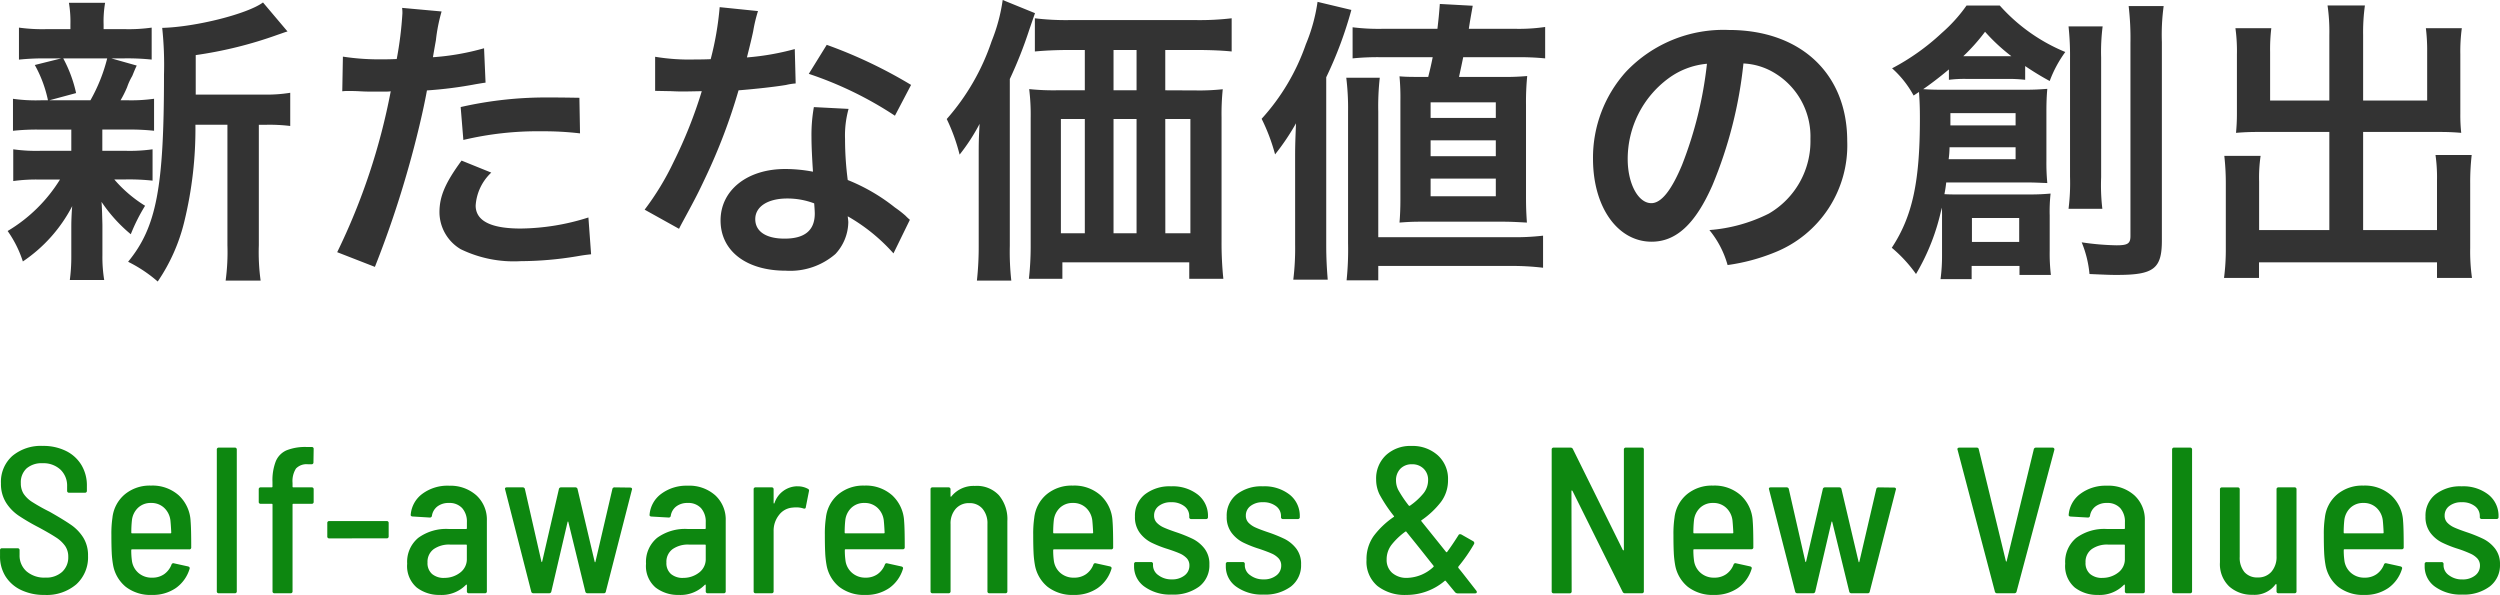
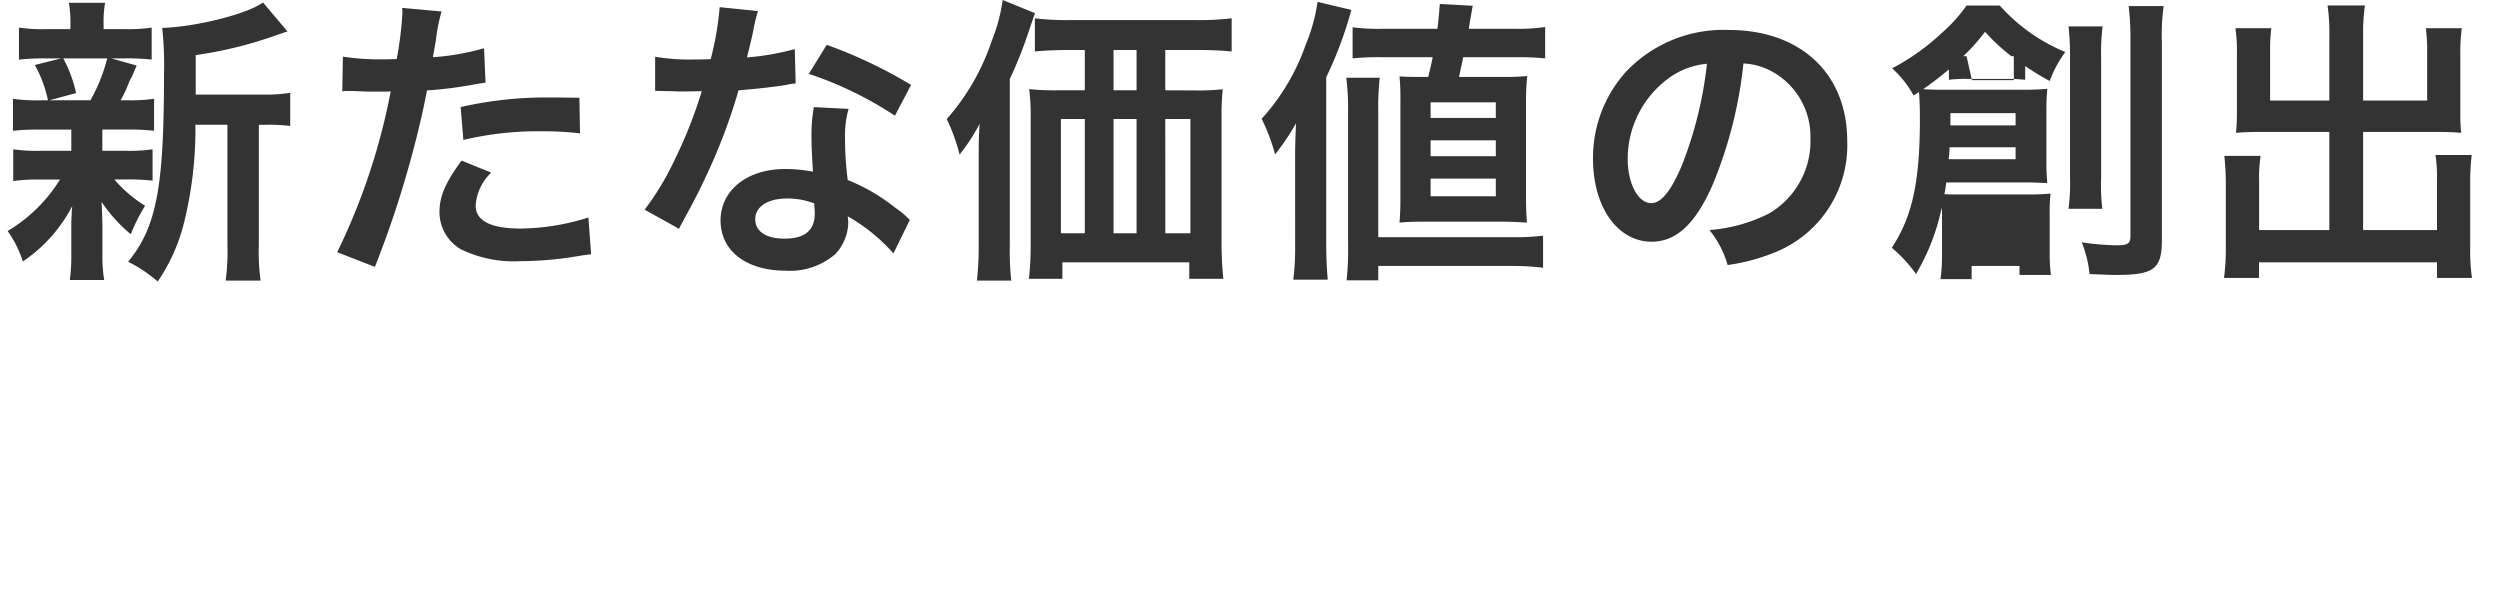
<svg xmlns="http://www.w3.org/2000/svg" width="192.259" height="45.757" viewBox="0 0 192.259 45.757">
  <g id="グループ_70" data-name="グループ 70" transform="translate(-586.942 -2172.876)">
-     <path id="パス_25" data-name="パス 25" d="M-81.006-12.351v-3.036a31.6,31.6,0,0,0,6.3-1.564c.414-.138.506-.184.759-.253l-1.886-2.231c-1.173.874-5.152,1.886-7.751,1.955a26.736,26.736,0,0,1,.138,3.588c0,8.717-.575,11.73-2.76,14.4a10.613,10.613,0,0,1,2.277,1.518A14.014,14.014,0,0,0-81.88-2.6a30.013,30.013,0,0,0,.851-7.429h2.461v9.27a16.362,16.362,0,0,1-.138,2.714h2.691a15.868,15.868,0,0,1-.138-2.714v-9.269h.575a13.1,13.1,0,0,1,1.84.092v-2.553a11.376,11.376,0,0,1-2.093.138ZM-90.574-9.66v1.633H-92.9a12.645,12.645,0,0,1-2.139-.115V-5.7a12.873,12.873,0,0,1,2.093-.115h1.5a11.84,11.84,0,0,1-4.025,3.956A8.621,8.621,0,0,1-94.3.483a11.5,11.5,0,0,0,3.795-4.255c-.046.529-.069,1.127-.069,1.564v2.3a13.407,13.407,0,0,1-.115,1.817h2.645A11.02,11.02,0,0,1-88.182,0V-2.3c0-.115-.023-.828-.023-.9-.023-.6-.023-.6-.046-.9A11.666,11.666,0,0,0-86-1.61,13.922,13.922,0,0,1-84.9-3.8a10.088,10.088,0,0,1-2.369-2.024h.851a16.917,16.917,0,0,1,2.093.092V-8.142a12.7,12.7,0,0,1-2.093.115h-1.771V-9.66h1.863a17.573,17.573,0,0,1,2.116.092v-2.461a12.672,12.672,0,0,1-2.116.115h-.46a8.269,8.269,0,0,0,.506-1.012,4.471,4.471,0,0,1,.391-.851c.207-.506.207-.506.345-.805l-1.955-.552h.943a18.176,18.176,0,0,1,2.162.092V-17.5a12.645,12.645,0,0,1-2.139.115H-88.09v-.345a8.431,8.431,0,0,1,.115-1.679h-2.783a8.861,8.861,0,0,1,.115,1.679v.345h-1.748A13.242,13.242,0,0,1-94.6-17.5v2.461a17.93,17.93,0,0,1,2.162-.092h1.081l-2.024.506a9.6,9.6,0,0,1,1.012,2.714h-.552a12.479,12.479,0,0,1-2.139-.115v2.461a16.917,16.917,0,0,1,2.093-.092Zm2.76-5.474a12.917,12.917,0,0,1-1.288,3.22h-3.151l2.047-.552a10.184,10.184,0,0,0-.989-2.668Zm18.078,2.53a3.434,3.434,0,0,1,.437-.023c.184,0,.506,0,.92.023.391.023.621.023.736.023h1.334a1.947,1.947,0,0,0,.3-.023A49.14,49.14,0,0,1-70.127-.23l2.9,1.13a77.976,77.976,0,0,0,2.576-7.613c.6-2.093,1.173-4.531,1.426-5.957a31.353,31.353,0,0,0,3.772-.483c.552-.092.552-.092.736-.115l-.115-2.645a19.089,19.089,0,0,1-3.933.69c.092-.529.115-.667.23-1.311a13.069,13.069,0,0,1,.437-2.208l-3.036-.276a3.121,3.121,0,0,1,.023.414,27.918,27.918,0,0,1-.437,3.519c-.529.023-.782.023-1.058.023a18.3,18.3,0,0,1-3.082-.207Zm18.236.5c-1.449-.023-1.656-.023-2.277-.023a29.516,29.516,0,0,0-6.854.736l.207,2.53a24.822,24.822,0,0,1,6.072-.667,23.944,23.944,0,0,1,2.9.161Zm-9.062,4.83c-1.265,1.725-1.7,2.76-1.7,3.979A3.323,3.323,0,0,0-60.628-.46,9.339,9.339,0,0,0-56,.46,26.765,26.765,0,0,0-51.727.092C-51.2,0-51.014-.023-50.6-.069L-50.807-2.9a17.6,17.6,0,0,1-5.221.851c-2.3,0-3.45-.6-3.45-1.771a3.816,3.816,0,0,1,1.2-2.53Zm19.849-11.8a23.5,23.5,0,0,1-.69,4c-.506.023-.9.023-1.173.023a15.97,15.97,0,0,1-3.1-.207v2.622l1.219.023c.483.023.621.023.92.023.276,0,.414,0,1.449-.023A35.383,35.383,0,0,1-44.25-7.181,20.936,20.936,0,0,1-46.483-3.5l2.645,1.472c.138-.276.138-.276.437-.828.874-1.61,1.081-2.024,1.61-3.151a44.147,44.147,0,0,0,2.53-6.67c1.426-.115,2.829-.276,3.657-.414a4.485,4.485,0,0,1,.736-.115l-.069-2.645a19.728,19.728,0,0,1-3.68.644c.253-1.012.368-1.472.483-2.024a11.513,11.513,0,0,1,.368-1.541Zm14.72,5.98a36.307,36.307,0,0,0-6.486-3.082l-1.38,2.231a28.15,28.15,0,0,1,6.624,3.22Zm-.092,10.373a4.118,4.118,0,0,1-.345-.322,8.48,8.48,0,0,0-.8-.621,14.37,14.37,0,0,0-3.634-2.116,24.42,24.42,0,0,1-.207-3.151A7.666,7.666,0,0,1-30.8-11.25l-2.668-.138a12.2,12.2,0,0,0-.184,2.323c0,.69.046,1.587.115,2.645a11.424,11.424,0,0,0-2.139-.207c-2.921,0-4.968,1.633-4.968,3.956,0,2.346,1.978,3.864,5.014,3.864A5.31,5.31,0,0,0-31.809-.092,3.676,3.676,0,0,0-30.82-2.53c0-.092-.023-.253-.046-.46A13.91,13.91,0,0,1-27.347-.138Zm-7.36-1.265s.046.552.046.782c0,1.288-.759,1.932-2.323,1.932-1.426,0-2.254-.552-2.254-1.5,0-.966.966-1.587,2.461-1.587a5.8,5.8,0,0,1,2.073.376Zm27-8.694v-3.1h2.392c1.127,0,2.047.046,2.714.115v-2.553a21.177,21.177,0,0,1-2.806.138h-9.614a19.852,19.852,0,0,1-2.714-.138v2.553c.736-.069,1.587-.115,2.714-.115h1.127v3.1h-2.162a18.068,18.068,0,0,1-2.116-.092,16.228,16.228,0,0,1,.115,2.208V-.713a22.388,22.388,0,0,1-.138,2.53h2.576V.552H-4.6V1.817h2.622a27.065,27.065,0,0,1-.138-2.875V-10.6a18.678,18.678,0,0,1,.092-2.162,16.982,16.982,0,0,1-2.07.092Zm-2.208,0h-1.771v-3.1h1.771Zm-3.979,2.208v8.786h-1.84v-8.786Zm2.208,0h1.771v8.786h-1.771Zm3.979,0h1.932v8.786H-6.44ZM-20.792-.736a24.145,24.145,0,0,1-.138,2.691h2.645A19.874,19.874,0,0,1-18.4-.713V-13.547a32.755,32.755,0,0,0,1.5-3.8c.184-.529.253-.736.437-1.265l-2.484-1.012A13.448,13.448,0,0,1-19.8-16.45a17.423,17.423,0,0,1-3.45,5.98,14.267,14.267,0,0,1,.989,2.737A14.876,14.876,0,0,0-20.723-10.1c-.069,1.15-.069,1.564-.069,2.507Zm34.914-14.49c-.115.575-.184.874-.345,1.518h-.345c-.966,0-1.334,0-1.863-.046a17.989,17.989,0,0,1,.069,1.886v7.544c0,.713-.023,1.265-.069,1.817.874-.069,1.242-.069,1.932-.069h5.911c.69,0,1.1.023,1.955.069-.046-.69-.069-1.1-.069-2.047v-6.969a20.188,20.188,0,0,1,.092-2.254,19.255,19.255,0,0,1-1.955.069H16.146c.184-.851.184-.851.322-1.518h4.186a20.5,20.5,0,0,1,2.116.092v-2.415a13.917,13.917,0,0,1-2.392.138H16.9c.092-.6.092-.6.3-1.771l-2.53-.138c-.069.9-.092,1.1-.184,1.909H10.4a16.2,16.2,0,0,1-2.438-.115v2.392a19.454,19.454,0,0,1,2.162-.092Zm-.161,3.473h5.014v1.2H13.961Zm0,2.921h5.014v1.219H13.961Zm0,2.944h5.014v1.357H13.961ZM3.542-.805A19.648,19.648,0,0,1,3.4,1.886H6.049C5.98,1.012,5.934.253,5.934-.782v-12.9A30.161,30.161,0,0,0,7.866-18.86l-2.6-.621a13.315,13.315,0,0,1-.9,3.266,16.555,16.555,0,0,1-3.4,5.727A14.561,14.561,0,0,1,2-7.751a17.738,17.738,0,0,0,1.61-2.392c-.046,1.127-.069,1.679-.069,2.553ZM9.936,1.932V.828h10.12a20.3,20.3,0,0,1,2.553.138V-1.5a18.633,18.633,0,0,1-2.53.115H9.936v-9.637a19.948,19.948,0,0,1,.115-2.622H7.475a19.111,19.111,0,0,1,.138,2.6V-.92A22.86,22.86,0,0,1,7.5,1.932ZM38.019-14.743a5.027,5.027,0,0,1,2.323.69,5.7,5.7,0,0,1,2.829,5.106,6.439,6.439,0,0,1-3.2,5.75A12.223,12.223,0,0,1,35.4-1.932,7.337,7.337,0,0,1,36.8.759a15.037,15.037,0,0,0,3.611-.966A8.861,8.861,0,0,0,46-8.786c0-5.175-3.588-8.533-9.108-8.533A10.325,10.325,0,0,0,28.98-14.1a9.88,9.88,0,0,0-2.53,6.693c0,3.7,1.886,6.371,4.508,6.371,1.886,0,3.358-1.357,4.669-4.324a33.273,33.273,0,0,0,2.392-9.383Zm-2.806.023A30.312,30.312,0,0,1,33.3-6.946C32.476-4.968,31.694-4,30.935-4c-1.012,0-1.817-1.5-1.817-3.383a7.7,7.7,0,0,1,3.128-6.21,5.855,5.855,0,0,1,2.967-1.127ZM53.291,0a13.264,13.264,0,0,1-.115,1.84h2.392V.828h3.68v.69h2.415a13.967,13.967,0,0,1-.092-1.84V-3.059a12.411,12.411,0,0,1,.069-1.679c-.529.046-.966.069-1.587.069H54.694c-.552,0-.828,0-1.219-.023.046-.253.092-.46.138-.9H59.8c.621,0,.943.023,1.587.046a16.571,16.571,0,0,1-.069-1.725v-3.795c0-.69.023-1.219.069-1.725-.644.046-.989.069-1.817.069H53.728c-.828,0-1.173,0-1.886-.046.506-.345,1.242-.9,1.978-1.518v.8a9.434,9.434,0,0,1,1.334-.069h3.22a11.015,11.015,0,0,1,1.311.069v-1.058a21.688,21.688,0,0,0,1.886,1.15,9.17,9.17,0,0,1,1.2-2.231A13.779,13.779,0,0,1,57.73-19.2H55.177a11.792,11.792,0,0,1-1.909,2.116A17.482,17.482,0,0,1,49.45-14.37a7.746,7.746,0,0,1,1.656,2.093l.414-.276c.046.69.069,1.127.069,2.047,0,4.876-.575,7.521-2.162,9.936A10.689,10.689,0,0,1,51.29,1.449a16.7,16.7,0,0,0,1.978-5.106,5.824,5.824,0,0,1,.023.667Zm.644-9.982v-.943h5.014v.943ZM58.949-8.3v.92H53.8a7.241,7.241,0,0,0,.069-.92Zm-3.772-7h-.253A14.854,14.854,0,0,0,56.6-17.181,14.348,14.348,0,0,0,58.627-15.3Zm.414,12.443h3.634v1.84H55.591ZM63.02-17.595a21.207,21.207,0,0,1,.115,2.438v9.131a15.987,15.987,0,0,1-.115,2.461h2.6A15.6,15.6,0,0,1,65.527-6v-9.2a15.511,15.511,0,0,1,.115-2.392Zm4.623-1.564a21.494,21.494,0,0,1,.138,2.852V-1.472c0,.575-.207.713-1.058.713a19.922,19.922,0,0,1-2.691-.23,8.406,8.406,0,0,1,.6,2.438c1.564.069,1.633.069,2.139.069,2.806,0,3.427-.483,3.427-2.645V-16.376a16.31,16.31,0,0,1,.138-2.783Zm15.433,7.268H78.522v-3.726a13.53,13.53,0,0,1,.092-1.84h-2.76a12.812,12.812,0,0,1,.115,2.024v4.554c0,.529-.023.966-.069,1.472.552-.046,1.035-.069,1.656-.069h5.52v7.544h-5.4V-5.658a11.364,11.364,0,0,1,.115-1.978H75a19.115,19.115,0,0,1,.115,2.208V-.552a16.688,16.688,0,0,1-.138,2.3h2.691V.552H91.356v1.2h2.691a14.524,14.524,0,0,1-.138-2.3V-5.52a18.391,18.391,0,0,1,.115-2.185H91.241a12.239,12.239,0,0,1,.115,1.955v3.818H85.675V-9.476h5.934c.552,0,1.1.023,1.61.069a12.6,12.6,0,0,1-.069-1.472v-4.577a13.222,13.222,0,0,1,.115-2H90.5a13.818,13.818,0,0,1,.1,1.816v3.749H85.675v-5.037a14.8,14.8,0,0,1,.138-2.277H82.938a13.809,13.809,0,0,1,.138,2.277Z" transform="translate(683 2192.5)" fill="#333" />
-     <path id="パス_26" data-name="パス 26" d="M-92.632.128a4.082,4.082,0,0,1-1.8-.376,2.848,2.848,0,0,1-1.2-1.048,2.876,2.876,0,0,1-.424-1.568V-3.3a.141.141,0,0,1,.04-.12.141.141,0,0,1,.12-.04h1.184a.141.141,0,0,1,.12.04.141.141,0,0,1,.04.12v.352a1.615,1.615,0,0,0,.536,1.264,2.091,2.091,0,0,0,1.448.48,1.814,1.814,0,0,0,1.288-.44,1.511,1.511,0,0,0,.472-1.16,1.441,1.441,0,0,0-.24-.832,2.511,2.511,0,0,0-.7-.656q-.456-.3-1.32-.768a15.961,15.961,0,0,1-1.56-.912A3.423,3.423,0,0,1-95.6-6.98a2.7,2.7,0,0,1-.384-1.472,2.657,2.657,0,0,1,.88-2.112,3.426,3.426,0,0,1,2.336-.768,3.921,3.921,0,0,1,1.776.384A2.856,2.856,0,0,1-89.8-9.868a3.029,3.029,0,0,1,.424,1.608v.368a.141.141,0,0,1-.04.12.141.141,0,0,1-.12.04h-1.2a.141.141,0,0,1-.12-.04.141.141,0,0,1-.04-.12v-.336A1.7,1.7,0,0,0-91.4-9.5a1.916,1.916,0,0,0-1.392-.5,1.753,1.753,0,0,0-1.224.4,1.457,1.457,0,0,0-.44,1.136,1.478,1.478,0,0,0,.216.816,2.235,2.235,0,0,0,.664.632,14.438,14.438,0,0,0,1.328.744q1.1.624,1.672,1.024a3.368,3.368,0,0,1,.928.976,2.575,2.575,0,0,1,.36,1.392,2.807,2.807,0,0,1-.9,2.192,3.5,3.5,0,0,1-2.444.816ZM-84.36-1.2a1.561,1.561,0,0,0,.92-.264,1.623,1.623,0,0,0,.568-.728.148.148,0,0,1,.072-.1.148.148,0,0,1,.12-.011l1.088.24q.16.048.112.192A2.78,2.78,0,0,1-82.536-.4a3.121,3.121,0,0,1-1.84.528A3.1,3.1,0,0,1-86.392-.5a2.8,2.8,0,0,1-.976-1.712,7.426,7.426,0,0,1-.1-.952q-.024-.5-.024-1.336a8.263,8.263,0,0,1,.08-1.3,2.727,2.727,0,0,1,.944-1.8,3,3,0,0,1,2.016-.68,3.039,3.039,0,0,1,2.144.752A2.894,2.894,0,0,1-81.4-5.536q.048.544.048,2a.141.141,0,0,1-.04.12.141.141,0,0,1-.12.04H-85.9a.057.057,0,0,0-.048.016.057.057,0,0,0-.016.048,5.612,5.612,0,0,0,.048.784,1.5,1.5,0,0,0,.5.96A1.535,1.535,0,0,0-84.36-1.2Zm-.08-5.744a1.4,1.4,0,0,0-1,.368,1.557,1.557,0,0,0-.472.96,8.578,8.578,0,0,0-.048.944.057.057,0,0,0,.016.048.057.057,0,0,0,.048.016h2.944a.057.057,0,0,0,.048-.016.057.057,0,0,0,.016-.048q-.032-.64-.064-.928a1.572,1.572,0,0,0-.48-.968,1.414,1.414,0,0,0-1.008-.376ZM-79.224,0a.141.141,0,0,1-.12-.04.141.141,0,0,1-.04-.12V-11.04a.141.141,0,0,1,.04-.12.141.141,0,0,1,.12-.04h1.216a.141.141,0,0,1,.12.04.141.141,0,0,1,.04.12V-.16a.141.141,0,0,1-.04.12.141.141,0,0,1-.12.04Zm6.848-9.92a1.121,1.121,0,0,0-.92.328A1.8,1.8,0,0,0-73.56-8.48v.272a.057.057,0,0,0,.016.048.057.057,0,0,0,.048.016h1.4a.141.141,0,0,1,.12.04.141.141,0,0,1,.04.12v.944a.141.141,0,0,1-.04.12.141.141,0,0,1-.12.04h-1.4a.057.057,0,0,0-.048.016.057.057,0,0,0-.016.048V-.16a.141.141,0,0,1-.04.12.141.141,0,0,1-.12.04H-74.94a.141.141,0,0,1-.12-.04.141.141,0,0,1-.04-.12V-6.816a.057.057,0,0,0-.016-.048.057.057,0,0,0-.048-.016H-76a.141.141,0,0,1-.12-.04.141.141,0,0,1-.04-.12v-.944a.141.141,0,0,1,.04-.12.141.141,0,0,1,.12-.04h.832a.057.057,0,0,0,.048-.016.057.057,0,0,0,.016-.048V-8.56a4.047,4.047,0,0,1,.256-1.592,1.587,1.587,0,0,1,.824-.84,3.875,3.875,0,0,1,1.56-.256h.368a.141.141,0,0,1,.12.04.141.141,0,0,1,.04.12l-.016,1.008a.141.141,0,0,1-.04.12.141.141,0,0,1-.12.04Zm1.648,5.7a.141.141,0,0,1-.12-.04.141.141,0,0,1-.04-.12V-5.392a.141.141,0,0,1,.04-.12.141.141,0,0,1,.12-.04h4.4a.141.141,0,0,1,.12.04.141.141,0,0,1,.04.12v1.008a.141.141,0,0,1-.04.12.141.141,0,0,1-.12.04Zm9.184-4.048a3,3,0,0,1,2.128.744,2.532,2.532,0,0,1,.8,1.944V-.16a.141.141,0,0,1-.04.12.141.141,0,0,1-.12.04h-1.216a.141.141,0,0,1-.12-.04.141.141,0,0,1-.04-.12V-.624a.037.037,0,0,0-.024-.04q-.024-.008-.056.024a2.608,2.608,0,0,1-2,.768A2.82,2.82,0,0,1-64.008-.44a2.17,2.17,0,0,1-.736-1.832,2.392,2.392,0,0,1,.856-1.992,3.643,3.643,0,0,1,2.328-.68h1.344a.057.057,0,0,0,.048-.016.057.057,0,0,0,.016-.048v-.448a1.566,1.566,0,0,0-.36-1.088,1.317,1.317,0,0,0-1.032-.4,1.391,1.391,0,0,0-.872.264,1.11,1.11,0,0,0-.424.712.153.153,0,0,1-.056.111.153.153,0,0,1-.12.033l-1.312-.08a.17.17,0,0,1-.112-.04.1.1,0,0,1-.032-.1,2.214,2.214,0,0,1,.9-1.608,3.242,3.242,0,0,1,2.028-.62ZM-61.9-1.184a1.95,1.95,0,0,0,1.224-.4,1.283,1.283,0,0,0,.52-1.072V-3.68a.057.057,0,0,0-.016-.048.057.057,0,0,0-.048-.016h-1.232a2.052,2.052,0,0,0-1.256.352,1.2,1.2,0,0,0-.472,1.024,1.1,1.1,0,0,0,.352.888,1.394,1.394,0,0,0,.928.3ZM-55.032,0a.165.165,0,0,1-.176-.144l-2-7.824-.016-.064q0-.112.144-.112h1.216A.165.165,0,0,1-55.688-8l1.264,5.552q.016.048.032.048t.032-.048L-53.08-8a.165.165,0,0,1,.176-.144h1.088A.165.165,0,0,1-51.64-8l1.312,5.568q.016.048.032.048t.032-.048L-48.968-8a.165.165,0,0,1,.176-.144l1.2.016a.147.147,0,0,1,.12.048.12.12,0,0,1,.008.128l-2,7.808a.153.153,0,0,1-.056.111A.153.153,0,0,1-49.64,0h-1.232a.165.165,0,0,1-.176-.144l-1.3-5.328q-.016-.048-.032-.048t-.032.048L-53.656-.144A.165.165,0,0,1-53.832,0Zm11.856-8.272a3,3,0,0,1,2.128.744,2.532,2.532,0,0,1,.8,1.944V-.16a.141.141,0,0,1-.04.12.141.141,0,0,1-.12.04h-1.216a.141.141,0,0,1-.12-.04.141.141,0,0,1-.04-.12V-.624a.037.037,0,0,0-.024-.04q-.024-.008-.056.024a2.608,2.608,0,0,1-2,.768A2.82,2.82,0,0,1-45.64-.44a2.17,2.17,0,0,1-.736-1.832,2.392,2.392,0,0,1,.856-1.992,3.643,3.643,0,0,1,2.328-.68h1.344A.057.057,0,0,0-41.8-4.96a.057.057,0,0,0,.016-.048v-.448a1.566,1.566,0,0,0-.36-1.088,1.317,1.317,0,0,0-1.032-.4,1.391,1.391,0,0,0-.872.264,1.11,1.11,0,0,0-.424.712.153.153,0,0,1-.056.111.153.153,0,0,1-.12.033L-45.96-5.9a.17.17,0,0,1-.112-.04.1.1,0,0,1-.032-.1,2.214,2.214,0,0,1,.9-1.608,3.242,3.242,0,0,1,2.028-.624Zm-.352,7.088a1.95,1.95,0,0,0,1.224-.4,1.283,1.283,0,0,0,.52-1.072V-3.68a.057.057,0,0,0-.016-.048.057.057,0,0,0-.048-.016H-43.08a2.052,2.052,0,0,0-1.256.352,1.2,1.2,0,0,0-.472,1.024,1.1,1.1,0,0,0,.352.888,1.394,1.394,0,0,0,.928.3Zm8.784-7.04a1.62,1.62,0,0,1,.816.192.148.148,0,0,1,.08.192l-.24,1.216q-.016.16-.192.1a1.661,1.661,0,0,0-.528-.08,2.052,2.052,0,0,0-.3.016,1.43,1.43,0,0,0-1.04.568,1.924,1.924,0,0,0-.416,1.24V-.16a.141.141,0,0,1-.04.12.141.141,0,0,1-.12.04H-37.94a.141.141,0,0,1-.12-.04.141.141,0,0,1-.04-.12V-7.984a.141.141,0,0,1,.04-.12.141.141,0,0,1,.12-.04h1.216a.141.141,0,0,1,.12.04.141.141,0,0,1,.04.12V-6.96q0,.048.024.056t.04-.024a1.871,1.871,0,0,1,1.756-1.3ZM-29.5-1.2a1.561,1.561,0,0,0,.92-.264,1.623,1.623,0,0,0,.568-.728.148.148,0,0,1,.071-.1A.148.148,0,0,1-27.82-2.3l1.088.24q.16.048.112.192A2.78,2.78,0,0,1-27.672-.4a3.121,3.121,0,0,1-1.84.528A3.1,3.1,0,0,1-31.528-.5,2.8,2.8,0,0,1-32.5-2.208a7.43,7.43,0,0,1-.1-.952q-.024-.5-.024-1.336a8.261,8.261,0,0,1,.08-1.3A2.727,2.727,0,0,1-31.6-7.6a3,3,0,0,1,2.016-.68,3.039,3.039,0,0,1,2.144.752,2.894,2.894,0,0,1,.912,1.984q.048.544.048,2a.141.141,0,0,1-.04.12.141.141,0,0,1-.12.04h-4.384a.057.057,0,0,0-.048.016.057.057,0,0,0-.016.048,5.614,5.614,0,0,0,.048.784,1.5,1.5,0,0,0,.5.96A1.535,1.535,0,0,0-29.5-1.2Zm-.08-5.744a1.4,1.4,0,0,0-1,.368,1.557,1.557,0,0,0-.472.96,8.583,8.583,0,0,0-.048.944.057.057,0,0,0,.016.048.057.057,0,0,0,.048.016h2.944a.057.057,0,0,0,.048-.016.057.057,0,0,0,.016-.048q-.032-.64-.064-.928a1.572,1.572,0,0,0-.48-.968,1.414,1.414,0,0,0-1-.376Zm8.528-1.312a2.318,2.318,0,0,1,1.816.72,2.858,2.858,0,0,1,.648,1.984V-.16a.141.141,0,0,1-.04.12.141.141,0,0,1-.12.04H-19.96a.141.141,0,0,1-.12-.04.141.141,0,0,1-.04-.12V-5.328A1.717,1.717,0,0,0-20.5-6.5a1.278,1.278,0,0,0-1.016-.432,1.334,1.334,0,0,0-1.048.44,1.7,1.7,0,0,0-.392,1.176V-.16A.141.141,0,0,1-23-.04a.141.141,0,0,1-.12.04h-1.216a.141.141,0,0,1-.12-.04.141.141,0,0,1-.04-.12V-7.984a.141.141,0,0,1,.04-.12.141.141,0,0,1,.12-.04h1.216A.141.141,0,0,1-23-8.1a.141.141,0,0,1,.04.12v.5q0,.048.024.056t.056-.04a2.192,2.192,0,0,1,1.828-.788ZM-13.464-1.2a1.561,1.561,0,0,0,.92-.264,1.623,1.623,0,0,0,.568-.728.148.148,0,0,1,.071-.1.148.148,0,0,1,.121-.013l1.088.24q.16.048.112.192A2.78,2.78,0,0,1-11.64-.4a3.121,3.121,0,0,1-1.84.528A3.1,3.1,0,0,1-15.5-.5a2.8,2.8,0,0,1-.976-1.712,7.429,7.429,0,0,1-.1-.952q-.024-.5-.024-1.336a8.261,8.261,0,0,1,.08-1.3,2.727,2.727,0,0,1,.944-1.8,3,3,0,0,1,2.016-.68,3.039,3.039,0,0,1,2.144.752A2.894,2.894,0,0,1-10.5-5.536q.048.544.048,2a.141.141,0,0,1-.04.12.141.141,0,0,1-.12.04H-15a.057.057,0,0,0-.048.016.057.057,0,0,0-.016.048,5.614,5.614,0,0,0,.048.784,1.5,1.5,0,0,0,.5.96,1.535,1.535,0,0,0,1.052.368Zm-.08-5.744a1.4,1.4,0,0,0-1,.368,1.557,1.557,0,0,0-.472.96,8.583,8.583,0,0,0-.048.944.057.057,0,0,0,.016.048A.057.057,0,0,0-15-4.608h2.944a.057.057,0,0,0,.048-.016.057.057,0,0,0,.016-.048q-.032-.64-.064-.928a1.572,1.572,0,0,0-.48-.968A1.414,1.414,0,0,0-13.544-6.944ZM-5.944.1a3.366,3.366,0,0,1-2.1-.608,1.89,1.89,0,0,1-.8-1.572v-.16a.141.141,0,0,1,.04-.12.141.141,0,0,1,.12-.04h1.136a.141.141,0,0,1,.12.04.141.141,0,0,1,.04.12v.1a.932.932,0,0,0,.416.752,1.629,1.629,0,0,0,1.024.32,1.517,1.517,0,0,0,.984-.3.932.932,0,0,0,.376-.752A.8.8,0,0,0-4.8-2.7a1.625,1.625,0,0,0-.528-.36Q-5.64-3.2-6.248-3.4A8.649,8.649,0,0,1-7.52-3.9a2.549,2.549,0,0,1-.888-.752A2,2,0,0,1-8.776-5.9a2.078,2.078,0,0,1,.76-1.7,3.091,3.091,0,0,1,2.024-.624,3.129,3.129,0,0,1,2.056.64A2.072,2.072,0,0,1-3.16-5.9v.032a.141.141,0,0,1-.04.12.141.141,0,0,1-.12.04H-4.44a.141.141,0,0,1-.12-.04.141.141,0,0,1-.04-.12v-.064A.94.94,0,0,0-4.984-6.7,1.577,1.577,0,0,0-5.992-7a1.479,1.479,0,0,0-.952.288.9.9,0,0,0-.36.736.763.763,0,0,0,.208.552,1.7,1.7,0,0,0,.52.36q.312.144.92.352a11.25,11.25,0,0,1,1.32.528,2.649,2.649,0,0,1,.9.736,1.911,1.911,0,0,1,.384,1.232,2.052,2.052,0,0,1-.784,1.7A3.3,3.3,0,0,1-5.944.1ZM1.112.1a3.366,3.366,0,0,1-2.1-.608,1.89,1.89,0,0,1-.8-1.572v-.16a.141.141,0,0,1,.04-.12.141.141,0,0,1,.12-.04H-.488a.141.141,0,0,1,.12.04.141.141,0,0,1,.04.12v.1a.932.932,0,0,0,.416.752,1.629,1.629,0,0,0,1.024.32,1.517,1.517,0,0,0,.984-.3.932.932,0,0,0,.376-.752.8.8,0,0,0-.216-.58,1.625,1.625,0,0,0-.528-.36q-.312-.14-.92-.348a8.649,8.649,0,0,1-1.272-.5,2.549,2.549,0,0,1-.888-.752A2,2,0,0,1-1.72-5.9,2.078,2.078,0,0,1-.96-7.6a3.091,3.091,0,0,1,2.024-.624,3.129,3.129,0,0,1,2.056.64A2.072,2.072,0,0,1,3.9-5.9v.032a.141.141,0,0,1-.04.12.141.141,0,0,1-.12.04H2.616a.141.141,0,0,1-.12-.04.141.141,0,0,1-.04-.12v-.064A.94.94,0,0,0,2.072-6.7,1.577,1.577,0,0,0,1.064-7a1.479,1.479,0,0,0-.952.288.9.9,0,0,0-.36.736.763.763,0,0,0,.208.552,1.7,1.7,0,0,0,.52.36q.312.144.92.352a11.25,11.25,0,0,1,1.32.528,2.649,2.649,0,0,1,.9.736A1.911,1.911,0,0,1,4-2.216a2.052,2.052,0,0,1-.784,1.7A3.3,3.3,0,0,1,1.112.1ZM17.48-.192a.13.13,0,0,1,.032.1q0,.1-.128.1h-1.36a.277.277,0,0,1-.192-.1l-.7-.848a.06.06,0,0,0-.05-.027.06.06,0,0,0-.05.027A4.534,4.534,0,0,1,12.088.128,3.387,3.387,0,0,1,9.872-.56a2.436,2.436,0,0,1-.84-2,3.064,3.064,0,0,1,.56-1.856,6.527,6.527,0,0,1,1.536-1.456q.048-.032,0-.08a11.277,11.277,0,0,1-1.1-1.656,2.621,2.621,0,0,1-.256-1.144,2.449,2.449,0,0,1,.752-1.864,2.745,2.745,0,0,1,1.968-.712,2.893,2.893,0,0,1,2.024.72A2.431,2.431,0,0,1,15.3-8.72a2.768,2.768,0,0,1-.544,1.7,6.642,6.642,0,0,1-1.488,1.4q-.048.016-.016.08l1.376,1.712.512.64q.048.064.1,0,.4-.544.864-1.28a.12.12,0,0,1,.1-.072.22.22,0,0,1,.128.024l.9.512a.159.159,0,0,1,.081.1.159.159,0,0,1-.017.126,12.459,12.459,0,0,1-1.2,1.728.148.148,0,0,0,0,.1q.176.208.5.624ZM12.536-9.92a1.2,1.2,0,0,0-.9.344,1.26,1.26,0,0,0-.336.92,1.611,1.611,0,0,0,.176.712,9,9,0,0,0,.8,1.192.07.07,0,0,0,.047.029.07.07,0,0,0,.053-.013,5.013,5.013,0,0,0,1.04-.952A1.622,1.622,0,0,0,13.768-8.7a1.175,1.175,0,0,0-.344-.88,1.217,1.217,0,0,0-.888-.34Zm-.368,8.736a3.07,3.07,0,0,0,2-.832.07.07,0,0,0,.029-.047.07.07,0,0,0-.013-.053l-.9-1.136-.384-.48-.8-.992q-.016-.048-.08-.016a5.244,5.244,0,0,0-1.072,1.024A1.832,1.832,0,0,0,10.58-2.6,1.314,1.314,0,0,0,11-1.572a1.664,1.664,0,0,0,1.164.388ZM28.824-11.04a.141.141,0,0,1,.04-.12.141.141,0,0,1,.12-.04H30.2a.141.141,0,0,1,.12.04.141.141,0,0,1,.04.12V-.16a.141.141,0,0,1-.04.12A.141.141,0,0,1,30.2,0H28.92a.188.188,0,0,1-.192-.112l-3.856-7.76a.088.088,0,0,0-.056-.032q-.024,0-.024.048l.016,7.7a.141.141,0,0,1-.04.12.141.141,0,0,1-.12.04H23.432a.141.141,0,0,1-.12-.04.141.141,0,0,1-.04-.12V-11.04a.141.141,0,0,1,.04-.12.141.141,0,0,1,.12-.04h1.28a.188.188,0,0,1,.192.112l3.84,7.76A.088.088,0,0,0,28.8-3.3q.024,0,.024-.048ZM35.768-1.2a1.561,1.561,0,0,0,.92-.264,1.623,1.623,0,0,0,.568-.728.148.148,0,0,1,.071-.1.148.148,0,0,1,.121-.013l1.088.24q.16.048.112.192A2.78,2.78,0,0,1,37.592-.4a3.121,3.121,0,0,1-1.84.528A3.1,3.1,0,0,1,33.736-.5a2.8,2.8,0,0,1-.976-1.712,7.429,7.429,0,0,1-.1-.952q-.024-.5-.024-1.336a8.261,8.261,0,0,1,.08-1.3,2.727,2.727,0,0,1,.944-1.8,3,3,0,0,1,2.016-.68,3.039,3.039,0,0,1,2.144.752,2.894,2.894,0,0,1,.912,1.984q.048.544.048,2a.141.141,0,0,1-.04.12.141.141,0,0,1-.12.04H34.232a.057.057,0,0,0-.048.016.057.057,0,0,0-.016.048,5.614,5.614,0,0,0,.048.784,1.5,1.5,0,0,0,.5.96A1.535,1.535,0,0,0,35.768-1.2Zm-.08-5.744a1.4,1.4,0,0,0-1,.368,1.557,1.557,0,0,0-.472.96,8.581,8.581,0,0,0-.048.944.057.057,0,0,0,.016.048.057.057,0,0,0,.048.016h2.944a.057.057,0,0,0,.048-.016.057.057,0,0,0,.016-.048q-.032-.64-.064-.928a1.572,1.572,0,0,0-.48-.968,1.414,1.414,0,0,0-1.008-.376ZM42.168,0a.165.165,0,0,1-.176-.144l-2-7.824-.016-.064q0-.112.144-.112h1.216A.165.165,0,0,1,41.512-8l1.264,5.552q.016.048.032.048t.032-.048L44.12-8a.165.165,0,0,1,.176-.144h1.088A.165.165,0,0,1,45.56-8l1.312,5.568q.016.048.032.048t.032-.048L48.232-8a.165.165,0,0,1,.176-.144l1.2.016a.147.147,0,0,1,.12.048.12.12,0,0,1,.008.128l-2,7.808a.153.153,0,0,1-.056.111A.153.153,0,0,1,47.56,0H46.328a.165.165,0,0,1-.176-.144l-1.3-5.328q-.016-.048-.032-.048t-.032.048L43.544-.144A.165.165,0,0,1,43.368,0Zm15.36,0a.165.165,0,0,1-.176-.144l-2.864-10.88-.016-.048q0-.128.16-.128h1.312a.153.153,0,0,1,.12.033.153.153,0,0,1,.056.111L58.2-2.48q.016.048.032.048t.032-.048l2.08-8.576a.165.165,0,0,1,.176-.144h1.264a.147.147,0,0,1,.12.048.146.146,0,0,1,.024.128l-2.9,10.88A.165.165,0,0,1,58.856,0ZM65.96-8.272a3,3,0,0,1,2.128.744,2.532,2.532,0,0,1,.8,1.944V-.16a.141.141,0,0,1-.04.12.141.141,0,0,1-.12.04H67.512a.141.141,0,0,1-.12-.04.141.141,0,0,1-.04-.12V-.624a.037.037,0,0,0-.024-.04q-.024-.008-.056.024a2.608,2.608,0,0,1-2,.768A2.82,2.82,0,0,1,63.5-.44a2.17,2.17,0,0,1-.736-1.832,2.392,2.392,0,0,1,.856-1.992,3.643,3.643,0,0,1,2.328-.68h1.344a.057.057,0,0,0,.048-.016.057.057,0,0,0,.016-.048v-.448A1.566,1.566,0,0,0,67-6.544a1.317,1.317,0,0,0-1.032-.4,1.391,1.391,0,0,0-.872.264,1.11,1.11,0,0,0-.424.712.153.153,0,0,1-.056.111.153.153,0,0,1-.12.033L63.176-5.9a.17.17,0,0,1-.112-.04.1.1,0,0,1-.032-.1,2.214,2.214,0,0,1,.9-1.608,3.242,3.242,0,0,1,2.028-.624Zm-.352,7.088a1.95,1.95,0,0,0,1.224-.4,1.283,1.283,0,0,0,.52-1.072V-3.68a.057.057,0,0,0-.016-.048.057.057,0,0,0-.048-.016H66.056a2.052,2.052,0,0,0-1.256.352,1.2,1.2,0,0,0-.472,1.024,1.1,1.1,0,0,0,.352.888,1.394,1.394,0,0,0,.928.3ZM71.144,0a.141.141,0,0,1-.12-.04.141.141,0,0,1-.04-.12V-11.04a.141.141,0,0,1,.04-.12.141.141,0,0,1,.12-.04H72.36a.141.141,0,0,1,.12.04.141.141,0,0,1,.04.12V-.16a.141.141,0,0,1-.04.12.141.141,0,0,1-.12.04Zm7.872-7.984a.141.141,0,0,1,.04-.12.141.141,0,0,1,.12-.04h1.216a.141.141,0,0,1,.12.04.141.141,0,0,1,.04.12V-.16a.141.141,0,0,1-.04.12.141.141,0,0,1-.12.04H79.176a.141.141,0,0,1-.12-.04.141.141,0,0,1-.04-.12v-.5a.054.054,0,0,0-.024-.04q-.024-.016-.056.016a2,2,0,0,1-1.76.8,2.591,2.591,0,0,1-1.8-.64,2.367,2.367,0,0,1-.712-1.856v-5.6a.141.141,0,0,1,.04-.12.141.141,0,0,1,.12-.04h1.2a.141.141,0,0,1,.12.04.141.141,0,0,1,.04.12V-2.8a1.729,1.729,0,0,0,.36,1.168,1.291,1.291,0,0,0,1.032.416,1.334,1.334,0,0,0,1.048-.44,1.727,1.727,0,0,0,.392-1.192ZM85.784-1.2a1.561,1.561,0,0,0,.92-.264,1.623,1.623,0,0,0,.568-.728.148.148,0,0,1,.071-.1.148.148,0,0,1,.121-.013l1.088.24q.16.048.112.192A2.78,2.78,0,0,1,87.608-.4a3.121,3.121,0,0,1-1.84.528A3.1,3.1,0,0,1,83.752-.5a2.8,2.8,0,0,1-.976-1.712,7.429,7.429,0,0,1-.1-.952q-.024-.5-.024-1.336a8.262,8.262,0,0,1,.08-1.3,2.727,2.727,0,0,1,.944-1.8,3,3,0,0,1,2.016-.68,3.039,3.039,0,0,1,2.144.752,2.894,2.894,0,0,1,.912,1.984q.048.544.048,2a.141.141,0,0,1-.04.12.141.141,0,0,1-.12.04H84.248a.057.057,0,0,0-.048.016.057.057,0,0,0-.016.048,5.613,5.613,0,0,0,.048.784,1.5,1.5,0,0,0,.5.96,1.535,1.535,0,0,0,1.052.376ZM85.7-6.944a1.4,1.4,0,0,0-1,.368,1.557,1.557,0,0,0-.472.96,8.58,8.58,0,0,0-.048.944.057.057,0,0,0,.016.048.057.057,0,0,0,.048.016h2.944a.057.057,0,0,0,.048-.016.057.057,0,0,0,.016-.048q-.032-.64-.064-.928a1.572,1.572,0,0,0-.48-.968A1.414,1.414,0,0,0,85.7-6.944ZM93.3.1a3.366,3.366,0,0,1-2.1-.608,1.89,1.89,0,0,1-.792-1.568v-.16a.141.141,0,0,1,.04-.12.141.141,0,0,1,.12-.04H91.7a.141.141,0,0,1,.12.04.141.141,0,0,1,.04.12v.1a.932.932,0,0,0,.416.752,1.63,1.63,0,0,0,1.024.32,1.517,1.517,0,0,0,.984-.3.932.932,0,0,0,.376-.752.8.8,0,0,0-.216-.576,1.625,1.625,0,0,0-.528-.36A8.946,8.946,0,0,0,93-3.408a8.649,8.649,0,0,1-1.272-.5,2.549,2.549,0,0,1-.888-.752,2,2,0,0,1-.368-1.24,2.078,2.078,0,0,1,.76-1.7,3.091,3.091,0,0,1,2.024-.624,3.129,3.129,0,0,1,2.056.64,2.072,2.072,0,0,1,.776,1.68v.032a.141.141,0,0,1-.04.12.141.141,0,0,1-.12.04h-1.12a.141.141,0,0,1-.12-.04.141.141,0,0,1-.04-.12v-.064a.94.94,0,0,0-.384-.768A1.577,1.577,0,0,0,93.256-7a1.479,1.479,0,0,0-.952.288.9.9,0,0,0-.36.736.763.763,0,0,0,.208.552,1.7,1.7,0,0,0,.52.36q.312.144.92.352a11.25,11.25,0,0,1,1.32.528,2.649,2.649,0,0,1,.9.736A1.911,1.911,0,0,1,96.2-2.224a2.052,2.052,0,0,1-.784,1.7A3.3,3.3,0,0,1,93.3.1Z" transform="translate(683 2218.5)" fill="#0d8710" />
+     <path id="パス_25" data-name="パス 25" d="M-81.006-12.351v-3.036a31.6,31.6,0,0,0,6.3-1.564c.414-.138.506-.184.759-.253l-1.886-2.231c-1.173.874-5.152,1.886-7.751,1.955a26.736,26.736,0,0,1,.138,3.588c0,8.717-.575,11.73-2.76,14.4a10.613,10.613,0,0,1,2.277,1.518A14.014,14.014,0,0,0-81.88-2.6a30.013,30.013,0,0,0,.851-7.429h2.461v9.27a16.362,16.362,0,0,1-.138,2.714h2.691a15.868,15.868,0,0,1-.138-2.714v-9.269h.575a13.1,13.1,0,0,1,1.84.092v-2.553a11.376,11.376,0,0,1-2.093.138ZM-90.574-9.66v1.633H-92.9a12.645,12.645,0,0,1-2.139-.115V-5.7a12.873,12.873,0,0,1,2.093-.115h1.5a11.84,11.84,0,0,1-4.025,3.956A8.621,8.621,0,0,1-94.3.483a11.5,11.5,0,0,0,3.795-4.255c-.046.529-.069,1.127-.069,1.564v2.3a13.407,13.407,0,0,1-.115,1.817h2.645A11.02,11.02,0,0,1-88.182,0V-2.3c0-.115-.023-.828-.023-.9-.023-.6-.023-.6-.046-.9A11.666,11.666,0,0,0-86-1.61,13.922,13.922,0,0,1-84.9-3.8a10.088,10.088,0,0,1-2.369-2.024h.851a16.917,16.917,0,0,1,2.093.092V-8.142a12.7,12.7,0,0,1-2.093.115h-1.771V-9.66h1.863a17.573,17.573,0,0,1,2.116.092v-2.461a12.672,12.672,0,0,1-2.116.115h-.46a8.269,8.269,0,0,0,.506-1.012,4.471,4.471,0,0,1,.391-.851c.207-.506.207-.506.345-.805l-1.955-.552h.943a18.176,18.176,0,0,1,2.162.092V-17.5a12.645,12.645,0,0,1-2.139.115H-88.09v-.345a8.431,8.431,0,0,1,.115-1.679h-2.783a8.861,8.861,0,0,1,.115,1.679v.345h-1.748A13.242,13.242,0,0,1-94.6-17.5v2.461a17.93,17.93,0,0,1,2.162-.092h1.081l-2.024.506a9.6,9.6,0,0,1,1.012,2.714h-.552a12.479,12.479,0,0,1-2.139-.115v2.461a16.917,16.917,0,0,1,2.093-.092Zm2.76-5.474a12.917,12.917,0,0,1-1.288,3.22h-3.151l2.047-.552a10.184,10.184,0,0,0-.989-2.668Zm18.078,2.53a3.434,3.434,0,0,1,.437-.023c.184,0,.506,0,.92.023.391.023.621.023.736.023h1.334a1.947,1.947,0,0,0,.3-.023A49.14,49.14,0,0,1-70.127-.23l2.9,1.13a77.976,77.976,0,0,0,2.576-7.613c.6-2.093,1.173-4.531,1.426-5.957a31.353,31.353,0,0,0,3.772-.483c.552-.092.552-.092.736-.115l-.115-2.645a19.089,19.089,0,0,1-3.933.69c.092-.529.115-.667.23-1.311a13.069,13.069,0,0,1,.437-2.208l-3.036-.276a3.121,3.121,0,0,1,.023.414,27.918,27.918,0,0,1-.437,3.519c-.529.023-.782.023-1.058.023a18.3,18.3,0,0,1-3.082-.207Zm18.236.5c-1.449-.023-1.656-.023-2.277-.023a29.516,29.516,0,0,0-6.854.736l.207,2.53a24.822,24.822,0,0,1,6.072-.667,23.944,23.944,0,0,1,2.9.161Zm-9.062,4.83c-1.265,1.725-1.7,2.76-1.7,3.979A3.323,3.323,0,0,0-60.628-.46,9.339,9.339,0,0,0-56,.46,26.765,26.765,0,0,0-51.727.092C-51.2,0-51.014-.023-50.6-.069L-50.807-2.9a17.6,17.6,0,0,1-5.221.851c-2.3,0-3.45-.6-3.45-1.771a3.816,3.816,0,0,1,1.2-2.53Zm19.849-11.8a23.5,23.5,0,0,1-.69,4c-.506.023-.9.023-1.173.023a15.97,15.97,0,0,1-3.1-.207v2.622l1.219.023c.483.023.621.023.92.023.276,0,.414,0,1.449-.023A35.383,35.383,0,0,1-44.25-7.181,20.936,20.936,0,0,1-46.483-3.5l2.645,1.472c.138-.276.138-.276.437-.828.874-1.61,1.081-2.024,1.61-3.151a44.147,44.147,0,0,0,2.53-6.67c1.426-.115,2.829-.276,3.657-.414a4.485,4.485,0,0,1,.736-.115l-.069-2.645a19.728,19.728,0,0,1-3.68.644c.253-1.012.368-1.472.483-2.024a11.513,11.513,0,0,1,.368-1.541Zm14.72,5.98a36.307,36.307,0,0,0-6.486-3.082l-1.38,2.231a28.15,28.15,0,0,1,6.624,3.22Zm-.092,10.373a4.118,4.118,0,0,1-.345-.322,8.48,8.48,0,0,0-.8-.621,14.37,14.37,0,0,0-3.634-2.116,24.42,24.42,0,0,1-.207-3.151A7.666,7.666,0,0,1-30.8-11.25l-2.668-.138a12.2,12.2,0,0,0-.184,2.323c0,.69.046,1.587.115,2.645a11.424,11.424,0,0,0-2.139-.207c-2.921,0-4.968,1.633-4.968,3.956,0,2.346,1.978,3.864,5.014,3.864A5.31,5.31,0,0,0-31.809-.092,3.676,3.676,0,0,0-30.82-2.53c0-.092-.023-.253-.046-.46A13.91,13.91,0,0,1-27.347-.138Zm-7.36-1.265s.046.552.046.782c0,1.288-.759,1.932-2.323,1.932-1.426,0-2.254-.552-2.254-1.5,0-.966.966-1.587,2.461-1.587a5.8,5.8,0,0,1,2.073.376Zm27-8.694v-3.1h2.392c1.127,0,2.047.046,2.714.115v-2.553a21.177,21.177,0,0,1-2.806.138h-9.614a19.852,19.852,0,0,1-2.714-.138v2.553c.736-.069,1.587-.115,2.714-.115h1.127v3.1h-2.162a18.068,18.068,0,0,1-2.116-.092,16.228,16.228,0,0,1,.115,2.208V-.713a22.388,22.388,0,0,1-.138,2.53h2.576V.552H-4.6V1.817h2.622a27.065,27.065,0,0,1-.138-2.875V-10.6a18.678,18.678,0,0,1,.092-2.162,16.982,16.982,0,0,1-2.07.092Zm-2.208,0h-1.771v-3.1h1.771Zm-3.979,2.208v8.786h-1.84v-8.786Zm2.208,0h1.771v8.786h-1.771Zm3.979,0h1.932v8.786H-6.44ZM-20.792-.736a24.145,24.145,0,0,1-.138,2.691h2.645A19.874,19.874,0,0,1-18.4-.713V-13.547a32.755,32.755,0,0,0,1.5-3.8c.184-.529.253-.736.437-1.265l-2.484-1.012A13.448,13.448,0,0,1-19.8-16.45a17.423,17.423,0,0,1-3.45,5.98,14.267,14.267,0,0,1,.989,2.737A14.876,14.876,0,0,0-20.723-10.1c-.069,1.15-.069,1.564-.069,2.507Zm34.914-14.49c-.115.575-.184.874-.345,1.518h-.345c-.966,0-1.334,0-1.863-.046a17.989,17.989,0,0,1,.069,1.886v7.544c0,.713-.023,1.265-.069,1.817.874-.069,1.242-.069,1.932-.069h5.911c.69,0,1.1.023,1.955.069-.046-.69-.069-1.1-.069-2.047v-6.969a20.188,20.188,0,0,1,.092-2.254,19.255,19.255,0,0,1-1.955.069H16.146c.184-.851.184-.851.322-1.518h4.186a20.5,20.5,0,0,1,2.116.092v-2.415a13.917,13.917,0,0,1-2.392.138H16.9c.092-.6.092-.6.3-1.771l-2.53-.138c-.069.9-.092,1.1-.184,1.909H10.4a16.2,16.2,0,0,1-2.438-.115v2.392a19.454,19.454,0,0,1,2.162-.092Zm-.161,3.473h5.014v1.2H13.961Zm0,2.921h5.014v1.219H13.961Zm0,2.944h5.014v1.357H13.961ZM3.542-.805A19.648,19.648,0,0,1,3.4,1.886H6.049C5.98,1.012,5.934.253,5.934-.782v-12.9A30.161,30.161,0,0,0,7.866-18.86l-2.6-.621a13.315,13.315,0,0,1-.9,3.266,16.555,16.555,0,0,1-3.4,5.727A14.561,14.561,0,0,1,2-7.751a17.738,17.738,0,0,0,1.61-2.392c-.046,1.127-.069,1.679-.069,2.553ZM9.936,1.932V.828h10.12a20.3,20.3,0,0,1,2.553.138V-1.5a18.633,18.633,0,0,1-2.53.115H9.936v-9.637a19.948,19.948,0,0,1,.115-2.622H7.475a19.111,19.111,0,0,1,.138,2.6V-.92A22.86,22.86,0,0,1,7.5,1.932ZM38.019-14.743a5.027,5.027,0,0,1,2.323.69,5.7,5.7,0,0,1,2.829,5.106,6.439,6.439,0,0,1-3.2,5.75A12.223,12.223,0,0,1,35.4-1.932,7.337,7.337,0,0,1,36.8.759a15.037,15.037,0,0,0,3.611-.966A8.861,8.861,0,0,0,46-8.786c0-5.175-3.588-8.533-9.108-8.533A10.325,10.325,0,0,0,28.98-14.1a9.88,9.88,0,0,0-2.53,6.693c0,3.7,1.886,6.371,4.508,6.371,1.886,0,3.358-1.357,4.669-4.324a33.273,33.273,0,0,0,2.392-9.383Zm-2.806.023A30.312,30.312,0,0,1,33.3-6.946C32.476-4.968,31.694-4,30.935-4c-1.012,0-1.817-1.5-1.817-3.383a7.7,7.7,0,0,1,3.128-6.21,5.855,5.855,0,0,1,2.967-1.127ZM53.291,0a13.264,13.264,0,0,1-.115,1.84h2.392V.828h3.68v.69h2.415a13.967,13.967,0,0,1-.092-1.84V-3.059a12.411,12.411,0,0,1,.069-1.679c-.529.046-.966.069-1.587.069H54.694c-.552,0-.828,0-1.219-.023.046-.253.092-.46.138-.9H59.8c.621,0,.943.023,1.587.046a16.571,16.571,0,0,1-.069-1.725v-3.795c0-.69.023-1.219.069-1.725-.644.046-.989.069-1.817.069H53.728c-.828,0-1.173,0-1.886-.046.506-.345,1.242-.9,1.978-1.518v.8a9.434,9.434,0,0,1,1.334-.069h3.22a11.015,11.015,0,0,1,1.311.069v-1.058a21.688,21.688,0,0,0,1.886,1.15,9.17,9.17,0,0,1,1.2-2.231A13.779,13.779,0,0,1,57.73-19.2H55.177a11.792,11.792,0,0,1-1.909,2.116A17.482,17.482,0,0,1,49.45-14.37a7.746,7.746,0,0,1,1.656,2.093l.414-.276c.046.69.069,1.127.069,2.047,0,4.876-.575,7.521-2.162,9.936A10.689,10.689,0,0,1,51.29,1.449a16.7,16.7,0,0,0,1.978-5.106,5.824,5.824,0,0,1,.023.667Zm.644-9.982v-.943h5.014v.943ZM58.949-8.3v.92H53.8a7.241,7.241,0,0,0,.069-.92Zm-3.772-7h-.253A14.854,14.854,0,0,0,56.6-17.181,14.348,14.348,0,0,0,58.627-15.3Zh3.634v1.84H55.591ZM63.02-17.595a21.207,21.207,0,0,1,.115,2.438v9.131a15.987,15.987,0,0,1-.115,2.461h2.6A15.6,15.6,0,0,1,65.527-6v-9.2a15.511,15.511,0,0,1,.115-2.392Zm4.623-1.564a21.494,21.494,0,0,1,.138,2.852V-1.472c0,.575-.207.713-1.058.713a19.922,19.922,0,0,1-2.691-.23,8.406,8.406,0,0,1,.6,2.438c1.564.069,1.633.069,2.139.069,2.806,0,3.427-.483,3.427-2.645V-16.376a16.31,16.31,0,0,1,.138-2.783Zm15.433,7.268H78.522v-3.726a13.53,13.53,0,0,1,.092-1.84h-2.76a12.812,12.812,0,0,1,.115,2.024v4.554c0,.529-.023.966-.069,1.472.552-.046,1.035-.069,1.656-.069h5.52v7.544h-5.4V-5.658a11.364,11.364,0,0,1,.115-1.978H75a19.115,19.115,0,0,1,.115,2.208V-.552a16.688,16.688,0,0,1-.138,2.3h2.691V.552H91.356v1.2h2.691a14.524,14.524,0,0,1-.138-2.3V-5.52a18.391,18.391,0,0,1,.115-2.185H91.241a12.239,12.239,0,0,1,.115,1.955v3.818H85.675V-9.476h5.934c.552,0,1.1.023,1.61.069a12.6,12.6,0,0,1-.069-1.472v-4.577a13.222,13.222,0,0,1,.115-2H90.5a13.818,13.818,0,0,1,.1,1.816v3.749H85.675v-5.037a14.8,14.8,0,0,1,.138-2.277H82.938a13.809,13.809,0,0,1,.138,2.277Z" transform="translate(683 2192.5)" fill="#333" />
  </g>
</svg>